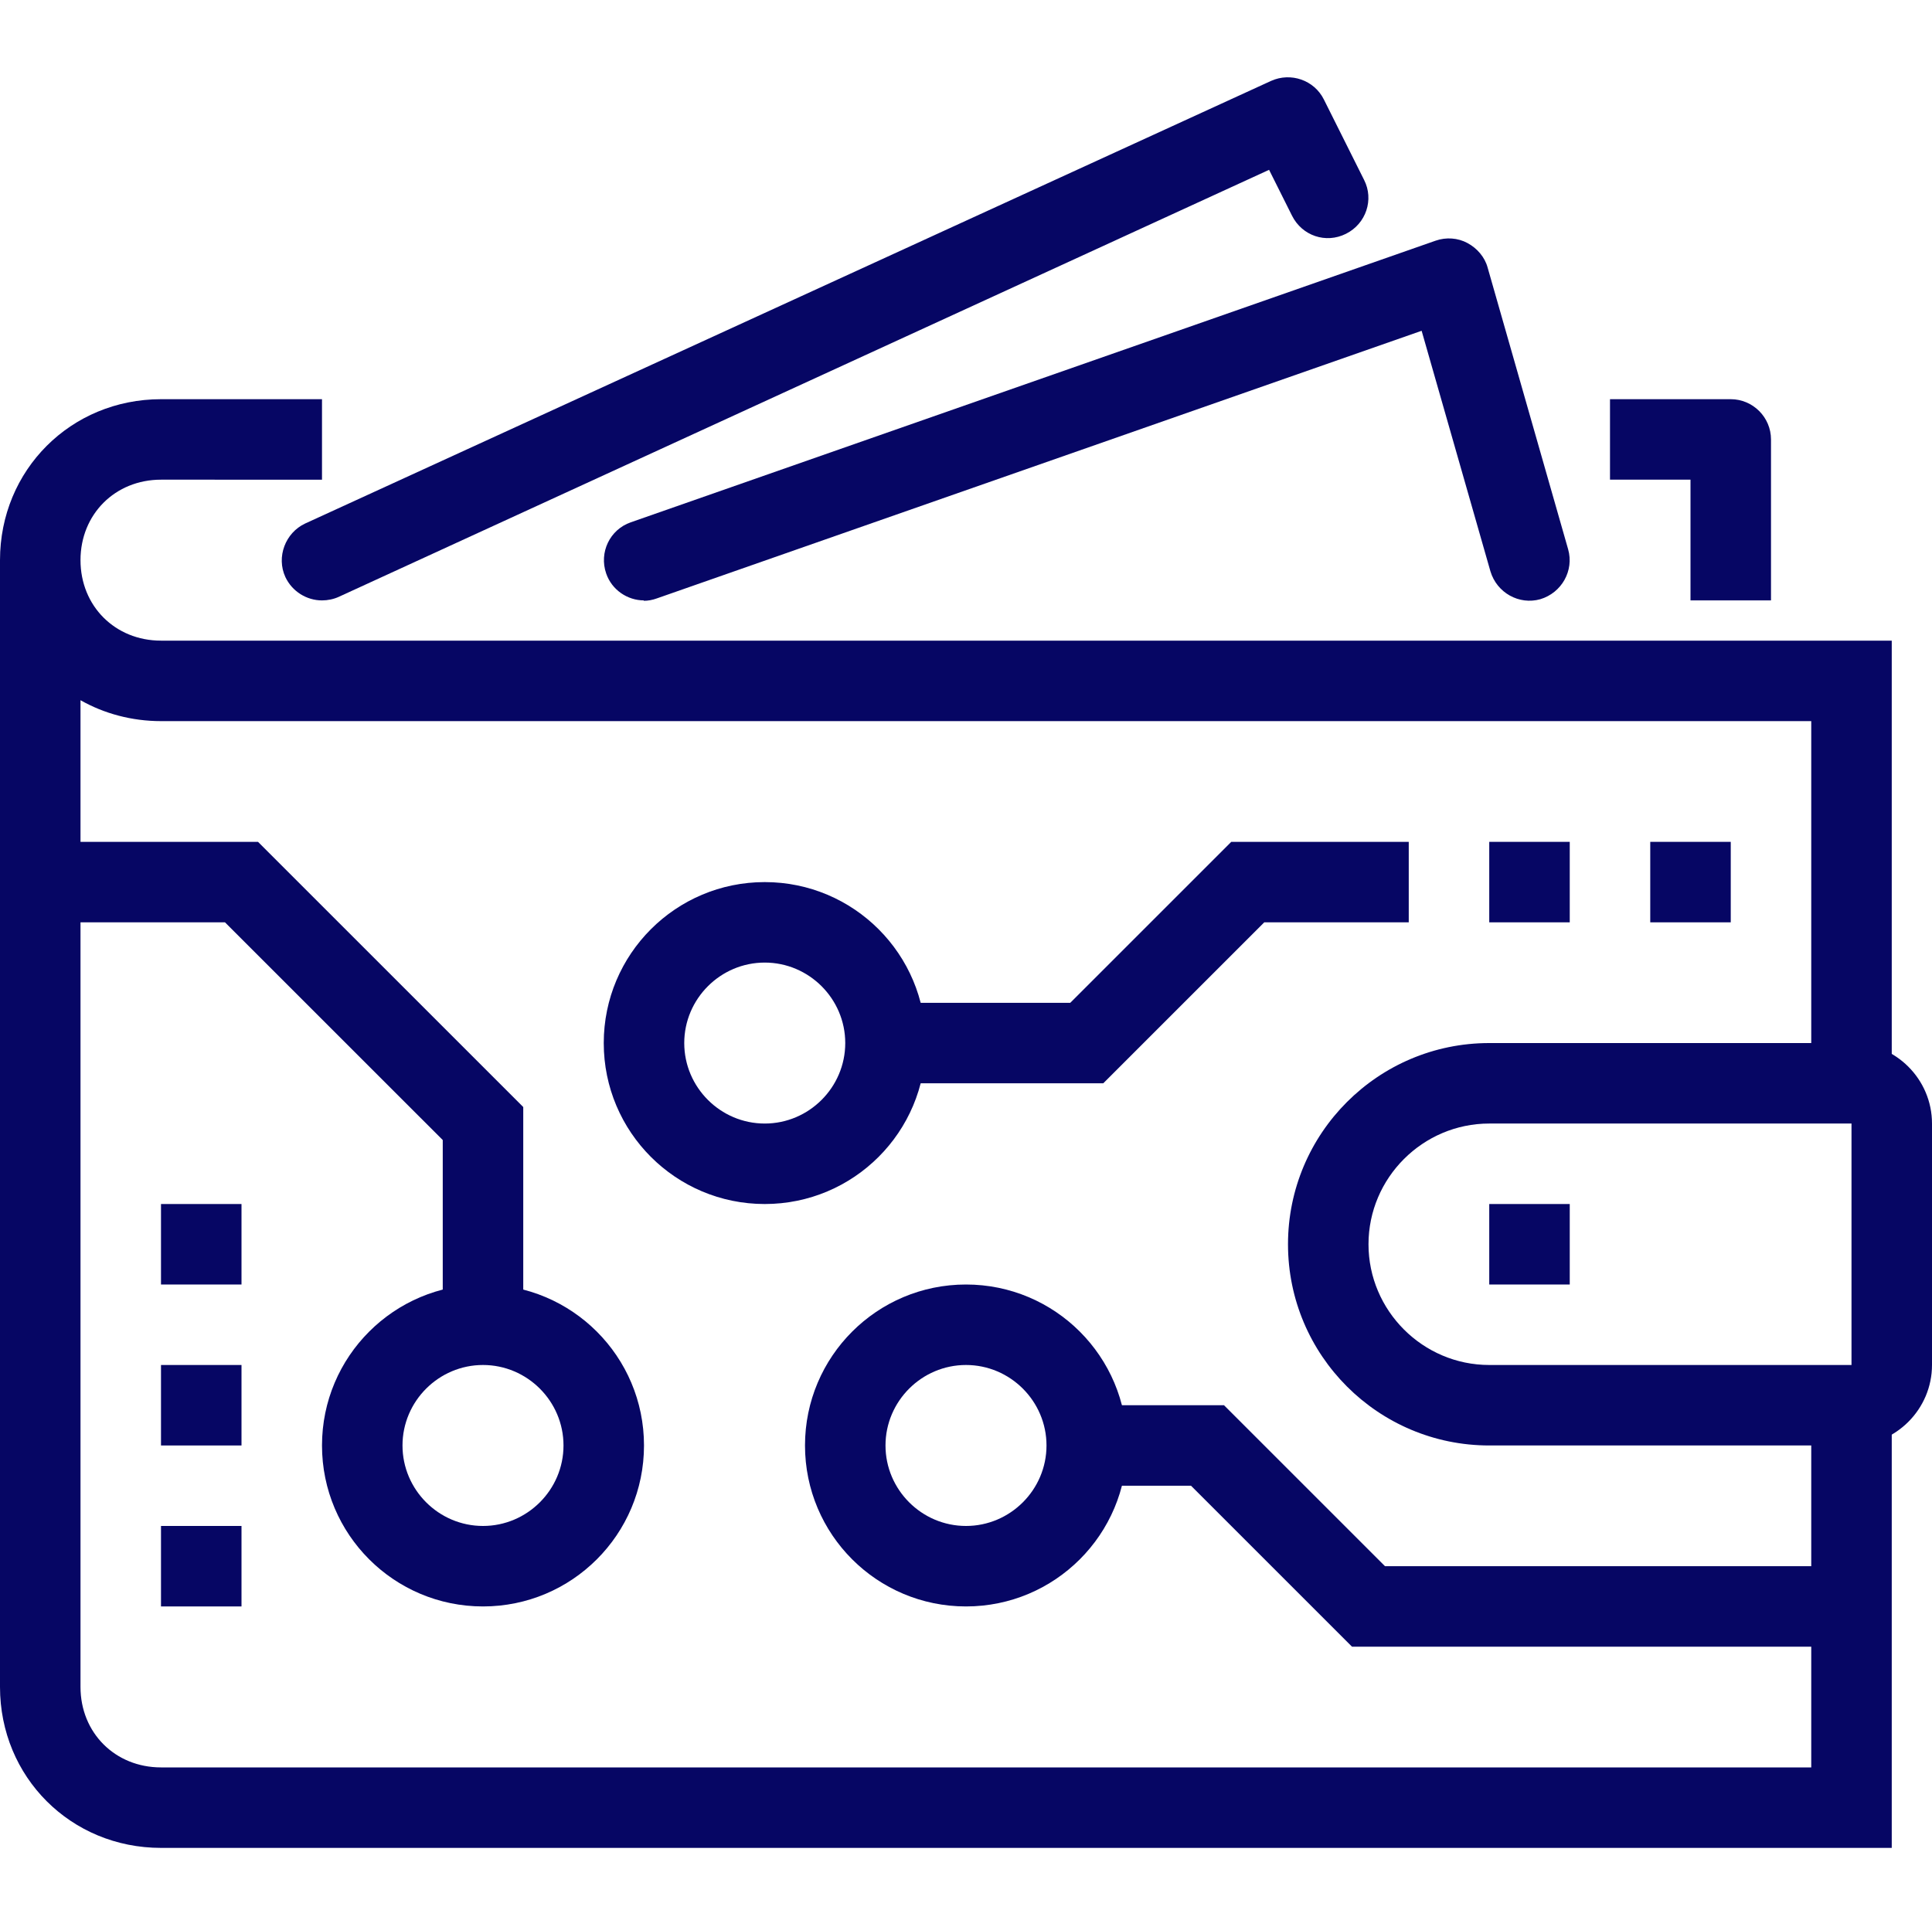
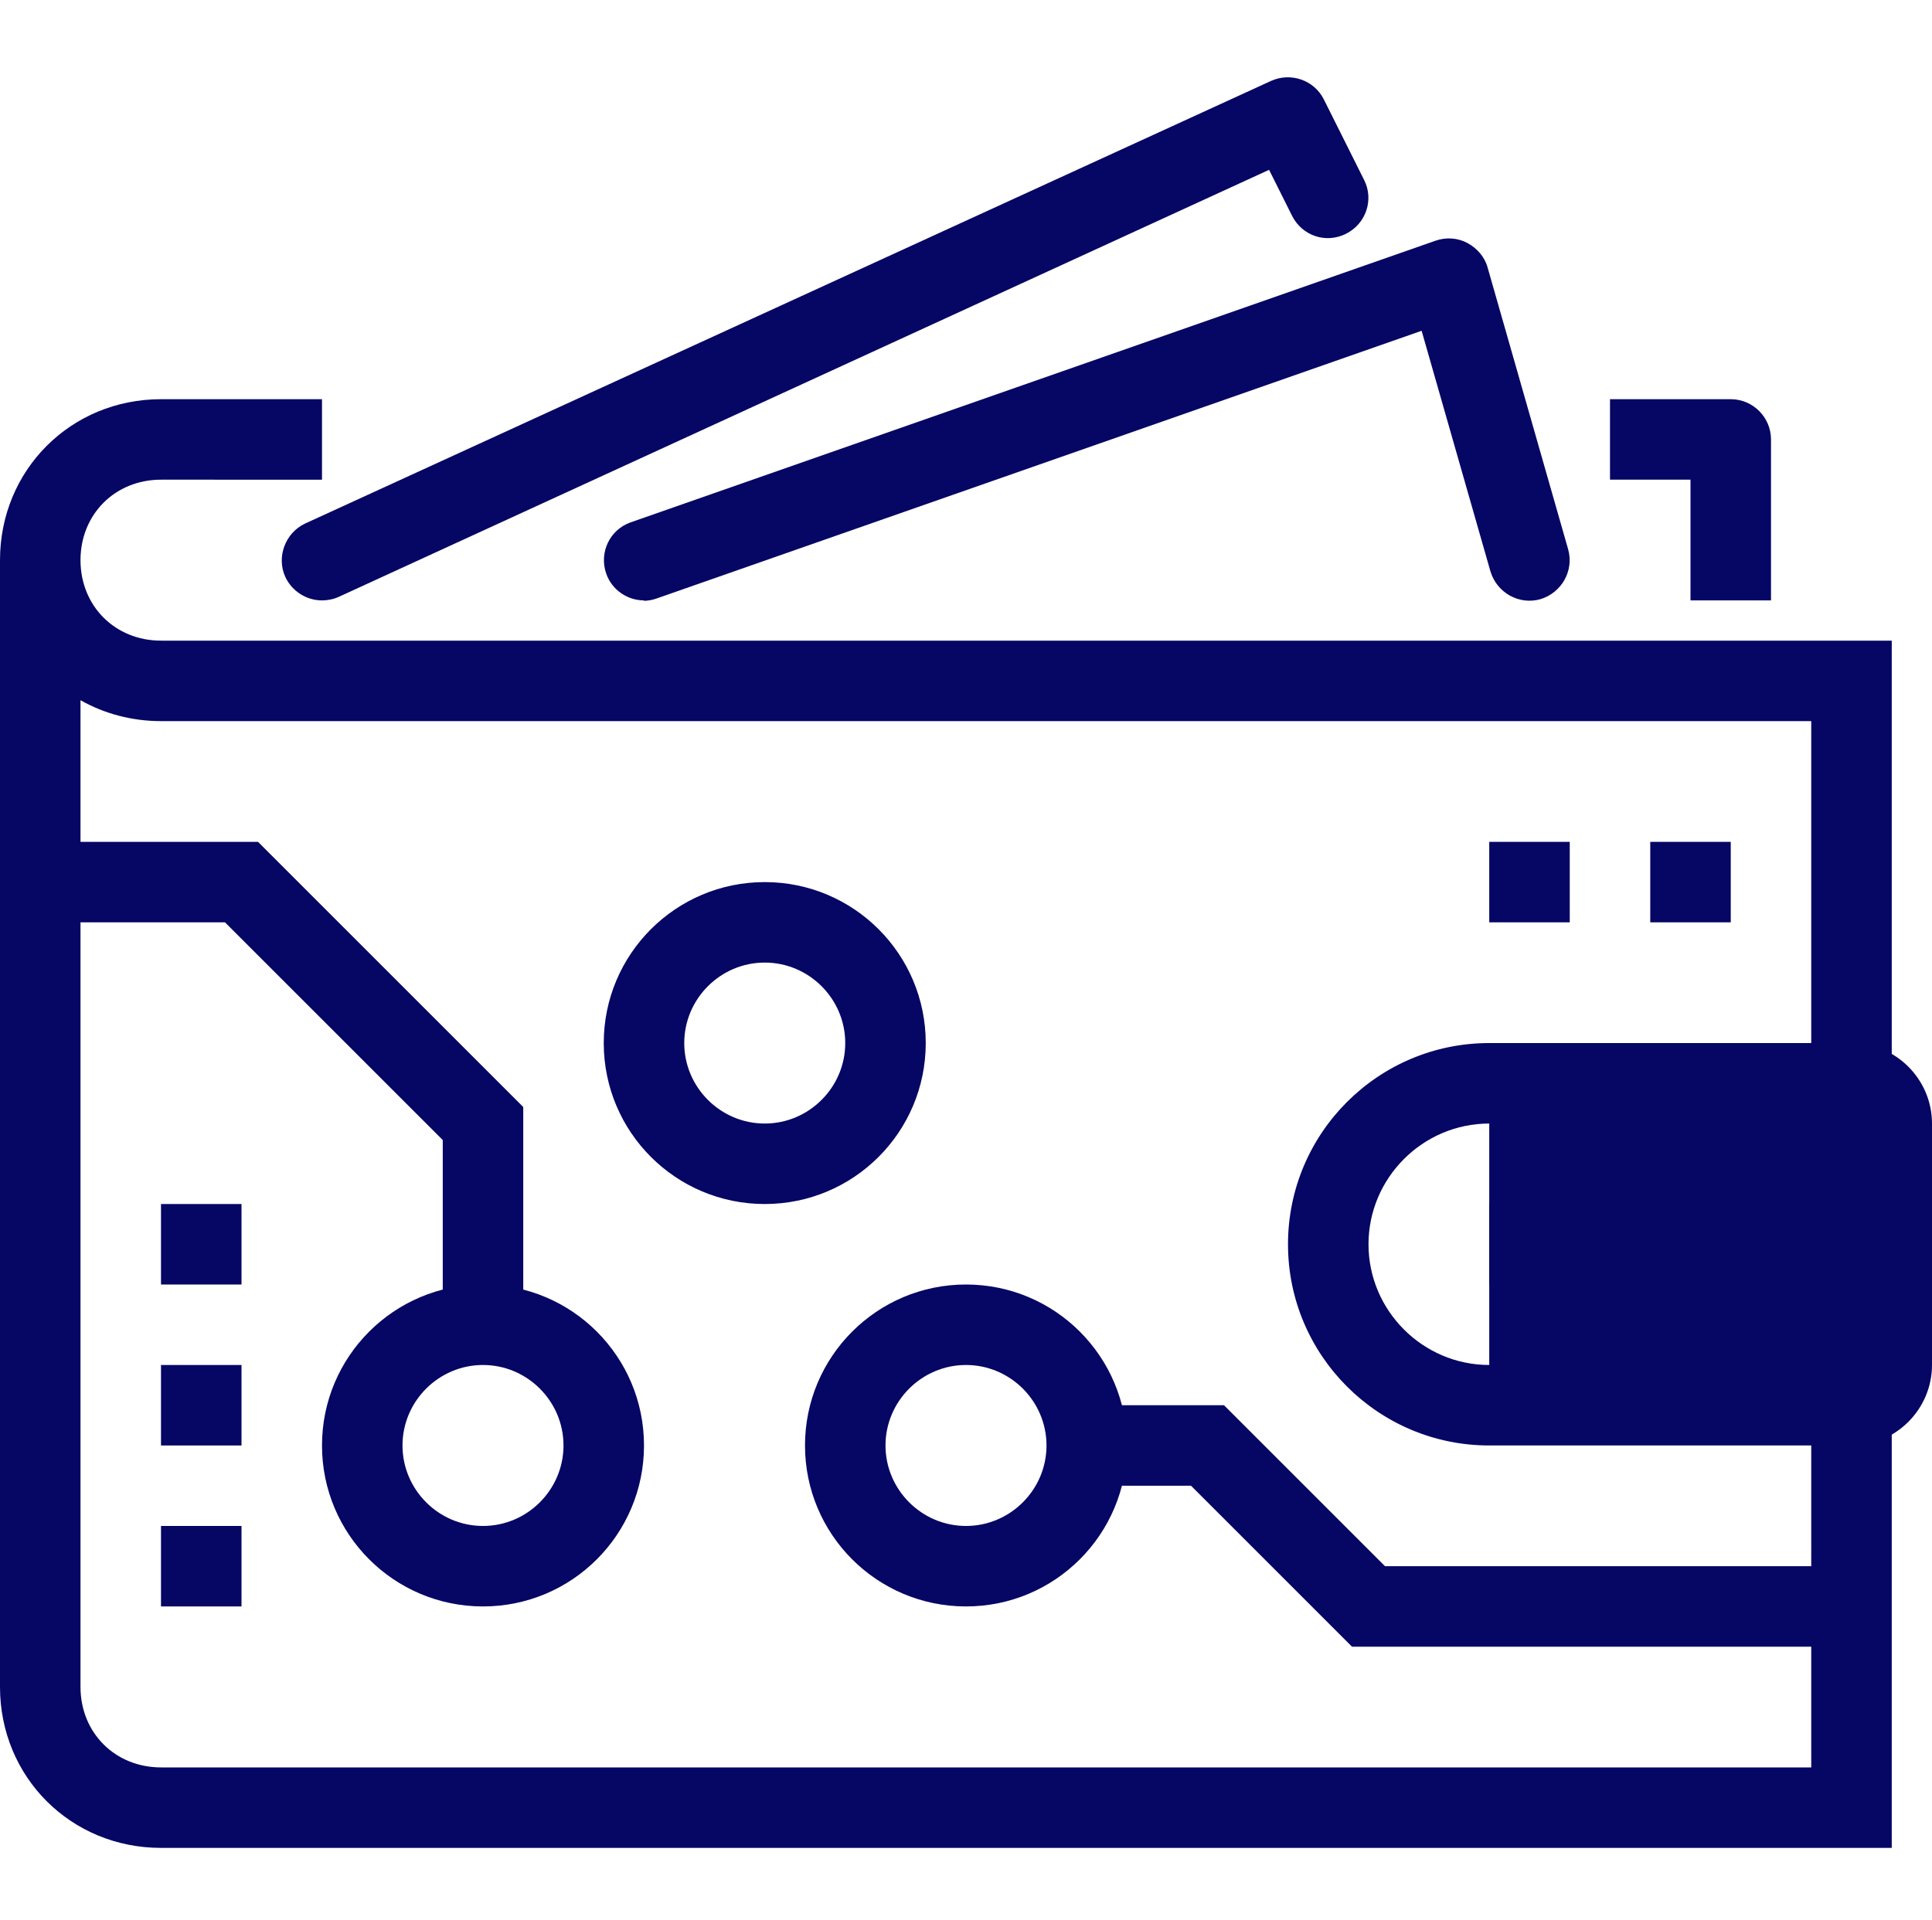
<svg xmlns="http://www.w3.org/2000/svg" id="Layer_1" data-name="Layer 1" viewBox="0 0 48 47.71">
  <defs>
    <style>
      .cls-1 {
        fill: #060664;
      }
    </style>
  </defs>
  <path class="cls-1" d="m2,13.92H0c0-2.24,1.76-4,4-4h4v2H4c-1.14,0-2,.86-2,2Z" />
  <path class="cls-1" d="m44,14.92h-2v-3h-2v-2h3c.55,0,1,.45,1,1v4Z" />
  <path class="cls-1" d="m16,14.92c-.41,0-.8-.26-.94-.67-.18-.52.09-1.09.61-1.27l20-7c.26-.09.55-.07.79.06.24.13.43.35.5.61l2,7c.15.53-.16,1.08-.69,1.24-.53.15-1.08-.16-1.24-.69l-1.71-5.98-19,6.65c-.11.04-.22.06-.33.06Z" />
  <path class="cls-1" d="m8,14.92c-.38,0-.74-.22-.91-.58-.23-.5,0-1.1.49-1.33L31.58,2.01c.49-.22,1.07-.02,1.31.46l1,2c.25.49.05,1.09-.45,1.34-.5.25-1.09.05-1.34-.45l-.57-1.14L8.42,14.83c-.13.06-.28.09-.42.09Z" />
-   <path class="cls-1" d="m46,35.92h-9c-2.76,0-5-2.24-5-5s2.24-5,5-5h9c1.1,0,2,.9,2,2v6c0,1.1-.9,2-2,2Zm-9-8c-1.65,0-3,1.35-3,3s1.35,3,3,3h9v-6h-9Z" />
+   <path class="cls-1" d="m46,35.92h-9c-2.76,0-5-2.24-5-5s2.24-5,5-5h9c1.1,0,2,.9,2,2v6c0,1.1-.9,2-2,2Zm-9-8c-1.65,0-3,1.35-3,3s1.35,3,3,3h9h-9Z" />
  <rect class="cls-1" x="37" y="29.92" width="2" height="2" />
  <path class="cls-1" d="m47,45.92H4c-2.24,0-4-1.76-4-4V13.92h2c0,1.14.86,2,2,2h43v11h-2v-9H4c-.73,0-1.42-.19-2-.52v24.52c0,1.14.86,2,2,2h41v-9h2v11Z" />
-   <polygon class="cls-1" points="27.41 26.92 22 26.92 22 24.92 26.59 24.92 30.59 20.92 35 20.92 35 22.92 31.41 22.92 27.41 26.92" />
  <polygon class="cls-1" points="46 40.92 33.59 40.92 29.59 36.92 27 36.92 27 34.92 30.41 34.92 34.41 38.92 46 38.92 46 40.92" />
  <path class="cls-1" d="m24,39.92c-2.21,0-4-1.79-4-4s1.79-4,4-4,4,1.79,4,4-1.79,4-4,4Zm0-6c-1.1,0-2,.9-2,2s.9,2,2,2,2-.9,2-2-.9-2-2-2Z" />
  <path class="cls-1" d="m19,29.92c-2.21,0-4-1.79-4-4s1.79-4,4-4,4,1.79,4,4-1.79,4-4,4Zm0-6c-1.1,0-2,.9-2,2s.9,2,2,2,2-.9,2-2-.9-2-2-2Z" />
  <path class="cls-1" d="m12,39.92c-2.21,0-4-1.79-4-4s1.79-4,4-4,4,1.79,4,4-1.79,4-4,4Zm0-6c-1.1,0-2,.9-2,2s.9,2,2,2,2-.9,2-2-.9-2-2-2Z" />
  <rect class="cls-1" x="37" y="20.92" width="2" height="2" />
  <rect class="cls-1" x="41" y="20.92" width="2" height="2" />
  <polygon class="cls-1" points="13 32.92 11 32.92 11 28.33 5.59 22.92 1 22.92 1 20.92 6.41 20.92 13 27.51 13 32.92" />
  <rect class="cls-1" x="4" y="29.92" width="2" height="2" />
  <rect class="cls-1" x="4" y="33.92" width="2" height="2" />
  <rect class="cls-1" x="4" y="37.92" width="2" height="2" />
</svg>